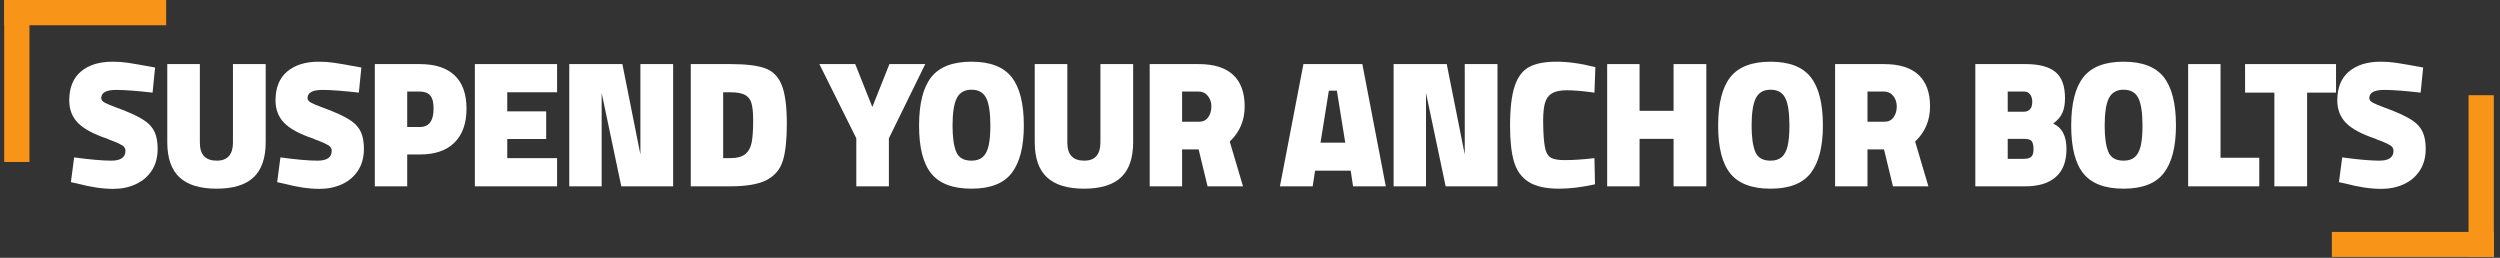
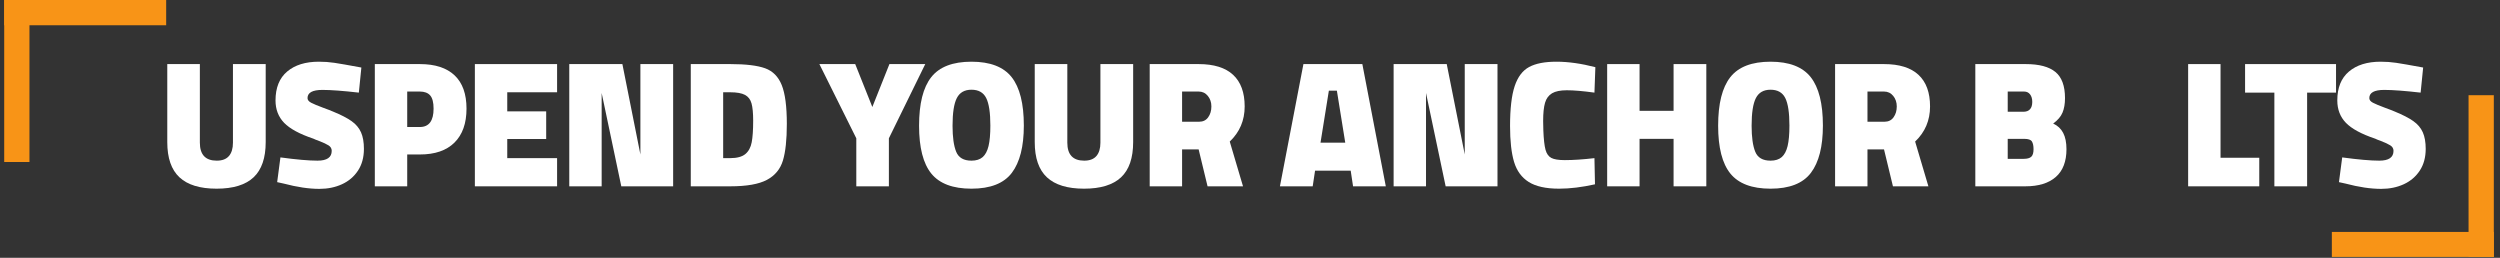
<svg xmlns="http://www.w3.org/2000/svg" width="1920" zoomAndPan="magnify" viewBox="0 0 1440 148.5" height="198" preserveAspectRatio="xMidYMid meet" version="1.0">
  <rect x="0" y="0" width="1440" height="148.5" fill="#333333" stroke="none" />
  <defs>
    <g />
    <clipPath id="aa4932ec97">
      <path d="M 1421 47 L 1437 47 L 1437 148 L 1421 148 Z M 1421 47 " clip-rule="nonzero" />
    </clipPath>
    <clipPath id="92d7fa4184">
-       <path d="M 1335 133 L 1437.582 133 L 1437.582 148 L 1335 148 Z M 1335 133 " clip-rule="nonzero" />
+       <path d="M 1335 133 L 1437.582 133 L 1437.582 148 L 1335 148 M 1335 133 " clip-rule="nonzero" />
    </clipPath>
    <clipPath id="b15a2c1bb0">
      <path d="M 2.418 0 L 17 0 L 17 101 L 2.418 101 Z M 2.418 0 " clip-rule="nonzero" />
    </clipPath>
    <clipPath id="c256eab5ac">
      <path d="M 2.418 0 L 103 0 L 103 15 L 2.418 15 Z M 2.418 0 " clip-rule="nonzero" />
    </clipPath>
  </defs>
  <g fill="#ffffff" fill-opacity="1">
    <g transform="translate(36.742, 107.32)">
      <g>
-         <path d="M 28.391 1.469 C 22.391 1.469 15.547 0.453 7.859 -1.578 L 4.094 -2.406 L 5.969 -16.656 C 15.188 -15.406 22.312 -14.781 27.344 -14.781 C 32.789 -14.781 35.516 -16.664 35.516 -20.438 C 35.516 -21.758 34.906 -22.805 33.688 -23.578 C 32.469 -24.348 30.672 -25.188 28.297 -26.094 C 26.754 -26.645 25.633 -27.098 24.938 -27.453 C 17.039 -30.109 11.43 -33.145 8.109 -36.562 C 4.797 -39.988 3.141 -44.285 3.141 -49.453 C 3.141 -56.785 5.375 -62.336 9.844 -66.109 C 14.32 -69.891 20.398 -71.781 28.078 -71.781 C 31.223 -71.781 34.207 -71.566 37.031 -71.141 C 39.863 -70.723 45.051 -69.816 52.594 -68.422 L 51.141 -53.969 C 42.055 -55.008 35.066 -55.531 30.172 -55.531 C 24.441 -55.531 21.578 -53.957 21.578 -50.812 C 21.578 -49.77 22.273 -48.879 23.672 -48.141 C 25.078 -47.41 27.281 -46.488 30.281 -45.375 C 33.352 -44.25 35.344 -43.477 36.25 -43.062 C 40.863 -41.176 44.426 -39.344 46.938 -37.562 C 49.457 -35.781 51.273 -33.629 52.391 -31.109 C 53.504 -28.598 54.062 -25.422 54.062 -21.578 C 54.062 -16.691 52.926 -12.52 50.656 -9.062 C 48.383 -5.602 45.312 -2.984 41.438 -1.203 C 37.562 0.578 33.211 1.469 28.391 1.469 Z M 28.391 1.469 " />
-       </g>
+         </g>
    </g>
  </g>
  <g fill="#ffffff" fill-opacity="1">
    <g transform="translate(90.071, 107.32)">
      <g>
        <path d="M 34.688 1.359 C 25.113 1.359 17.984 -0.82 13.297 -5.188 C 8.617 -9.551 6.281 -16.312 6.281 -25.469 L 6.281 -70.406 L 25.047 -70.406 L 25.047 -25.141 C 25.047 -18.234 28.289 -14.781 34.781 -14.781 C 37.926 -14.781 40.266 -15.672 41.797 -17.453 C 43.336 -19.234 44.109 -21.797 44.109 -25.141 L 44.109 -70.406 L 62.969 -70.406 L 62.969 -25.469 C 62.969 -16.312 60.645 -9.551 56 -5.188 C 51.352 -0.82 44.25 1.359 34.688 1.359 Z M 34.688 1.359 " />
      </g>
    </g>
  </g>
  <g fill="#ffffff" fill-opacity="1">
    <g transform="translate(155.554, 107.32)">
      <g>
        <path d="M 28.391 1.469 C 22.391 1.469 15.547 0.453 7.859 -1.578 L 4.094 -2.406 L 5.969 -16.656 C 15.188 -15.406 22.312 -14.781 27.344 -14.781 C 32.789 -14.781 35.516 -16.664 35.516 -20.438 C 35.516 -21.758 34.906 -22.805 33.688 -23.578 C 32.469 -24.348 30.672 -25.188 28.297 -26.094 C 26.754 -26.645 25.633 -27.098 24.938 -27.453 C 17.039 -30.109 11.43 -33.145 8.109 -36.562 C 4.797 -39.988 3.141 -44.285 3.141 -49.453 C 3.141 -56.785 5.375 -62.336 9.844 -66.109 C 14.32 -69.891 20.398 -71.781 28.078 -71.781 C 31.223 -71.781 34.207 -71.566 37.031 -71.141 C 39.863 -70.723 45.051 -69.816 52.594 -68.422 L 51.141 -53.969 C 42.055 -55.008 35.066 -55.531 30.172 -55.531 C 24.441 -55.531 21.578 -53.957 21.578 -50.812 C 21.578 -49.77 22.273 -48.879 23.672 -48.141 C 25.078 -47.41 27.281 -46.488 30.281 -45.375 C 33.352 -44.25 35.344 -43.477 36.25 -43.062 C 40.863 -41.176 44.426 -39.344 46.938 -37.562 C 49.457 -35.781 51.273 -33.629 52.391 -31.109 C 53.504 -28.598 54.062 -25.422 54.062 -21.578 C 54.062 -16.691 52.926 -12.52 50.656 -9.062 C 48.383 -5.602 45.312 -2.984 41.438 -1.203 C 37.562 0.578 33.211 1.469 28.391 1.469 Z M 28.391 1.469 " />
      </g>
    </g>
  </g>
  <g fill="#ffffff" fill-opacity="1">
    <g transform="translate(208.883, 107.32)">
      <g>
        <path d="M 7.016 -70.406 L 33 -70.406 C 41.738 -70.406 48.395 -68.238 52.969 -63.906 C 57.539 -59.582 59.828 -53.191 59.828 -44.734 C 59.828 -36.285 57.52 -29.773 52.906 -25.203 C 48.301 -20.629 41.664 -18.344 33 -18.344 L 25.672 -18.344 L 25.672 0 L 7.016 0 Z M 32.906 -34.156 C 38.207 -34.156 40.859 -37.68 40.859 -44.734 C 40.859 -48.297 40.211 -50.828 38.922 -52.328 C 37.629 -53.836 35.625 -54.594 32.906 -54.594 L 25.672 -54.594 L 25.672 -34.156 Z M 32.906 -34.156 " />
      </g>
    </g>
  </g>
  <g fill="#ffffff" fill-opacity="1">
    <g transform="translate(266.507, 107.32)">
      <g>
        <path d="M 25.672 -54.172 L 25.672 -43.172 L 48.094 -43.172 L 48.094 -27.25 L 25.672 -27.25 L 25.672 -16.234 L 54.375 -16.234 L 54.375 0 L 7.016 0 L 7.016 -70.406 L 54.375 -70.406 L 54.375 -54.172 Z M 25.672 -54.172 " />
      </g>
    </g>
  </g>
  <g fill="#ffffff" fill-opacity="1">
    <g transform="translate(320.884, 107.32)">
      <g>
        <path d="M 66.844 -70.406 L 66.844 0 L 36.984 0 L 25.672 -53.75 L 25.672 0 L 7.016 0 L 7.016 -70.406 L 37.609 -70.406 L 47.984 -18.344 L 47.984 -70.406 Z M 66.844 -70.406 " />
      </g>
    </g>
  </g>
  <g fill="#ffffff" fill-opacity="1">
    <g transform="translate(390.872, 107.32)">
      <g>
        <path d="M 29.766 -70.406 C 38.703 -70.406 45.391 -69.602 49.828 -68 C 54.266 -66.395 57.457 -63.164 59.406 -58.312 C 61.363 -53.457 62.344 -46 62.344 -35.938 C 62.344 -26.852 61.594 -19.832 60.094 -14.875 C 58.594 -9.914 55.52 -6.195 50.875 -3.719 C 46.227 -1.238 39.191 0 29.766 0 L 7.016 0 L 7.016 -70.406 Z M 29.656 -16.234 C 33.633 -16.234 36.566 -17.02 38.453 -18.594 C 40.336 -20.164 41.555 -22.422 42.109 -25.359 C 42.672 -28.297 42.953 -32.453 42.953 -37.828 C 42.953 -42.16 42.641 -45.461 42.016 -47.734 C 41.391 -50.004 40.133 -51.645 38.25 -52.656 C 36.363 -53.664 33.5 -54.172 29.656 -54.172 L 25.672 -54.172 L 25.672 -16.234 Z M 29.656 -16.234 " />
      </g>
    </g>
  </g>
  <g fill="#ffffff" fill-opacity="1">
    <g transform="translate(453.421, 107.32)">
      <g />
    </g>
  </g>
  <g fill="#ffffff" fill-opacity="1">
    <g transform="translate(472.699, 107.32)">
      <g>
        <path d="M 20.531 -27.656 L -0.734 -70.406 L 19.906 -70.406 L 29.766 -45.688 L 39.609 -70.406 L 60.25 -70.406 L 39.297 -27.656 L 39.297 0 L 20.531 0 Z M 20.531 -27.656 " />
      </g>
    </g>
  </g>
  <g fill="#ffffff" fill-opacity="1">
    <g transform="translate(525.713, 107.32)">
      <g>
        <path d="M 33.844 1.359 C 23.156 1.359 15.453 -1.535 10.734 -7.328 C 6.023 -13.129 3.672 -22.316 3.672 -34.891 C 3.672 -47.609 6.008 -56.938 10.688 -62.875 C 15.363 -68.812 23.082 -71.781 33.844 -71.781 C 44.602 -71.781 52.32 -68.812 57 -62.875 C 61.676 -56.938 64.016 -47.645 64.016 -35 C 64.016 -22.914 61.707 -13.832 57.094 -7.75 C 52.488 -1.676 44.738 1.359 33.844 1.359 Z M 33.844 -14.781 C 36.57 -14.781 38.719 -15.457 40.281 -16.812 C 41.852 -18.176 42.988 -20.305 43.688 -23.203 C 44.383 -26.109 44.734 -30.039 44.734 -35 C 44.734 -42.406 43.93 -47.695 42.328 -50.875 C 40.723 -54.051 37.895 -55.641 33.844 -55.641 C 29.863 -55.641 27.051 -54.031 25.406 -50.812 C 23.77 -47.602 22.953 -42.297 22.953 -34.891 C 22.953 -28.328 23.648 -23.332 25.047 -19.906 C 26.441 -16.488 29.375 -14.781 33.844 -14.781 Z M 33.844 -14.781 " />
      </g>
    </g>
  </g>
  <g fill="#ffffff" fill-opacity="1">
    <g transform="translate(589.729, 107.32)">
      <g>
        <path d="M 34.688 1.359 C 25.113 1.359 17.984 -0.82 13.297 -5.188 C 8.617 -9.551 6.281 -16.312 6.281 -25.469 L 6.281 -70.406 L 25.047 -70.406 L 25.047 -25.141 C 25.047 -18.234 28.289 -14.781 34.781 -14.781 C 37.926 -14.781 40.266 -15.672 41.797 -17.453 C 43.336 -19.234 44.109 -21.797 44.109 -25.141 L 44.109 -70.406 L 62.969 -70.406 L 62.969 -25.469 C 62.969 -16.312 60.645 -9.551 56 -5.188 C 51.352 -0.82 44.25 1.359 34.688 1.359 Z M 34.688 1.359 " />
      </g>
    </g>
  </g>
  <g fill="#ffffff" fill-opacity="1">
    <g transform="translate(655.211, 107.32)">
      <g>
        <path d="M 7.016 -70.406 L 35.203 -70.406 C 44.004 -70.406 50.625 -68.344 55.062 -64.219 C 59.5 -60.102 61.719 -54.031 61.719 -46 C 61.719 -37.969 58.852 -31.227 53.125 -25.781 L 60.766 0 L 40.344 0 L 35.203 -21.266 L 25.672 -21.266 L 25.672 0 L 7.016 0 Z M 35.516 -37.203 C 37.754 -37.203 39.484 -38.055 40.703 -39.766 C 41.93 -41.473 42.547 -43.551 42.547 -46 C 42.547 -48.375 41.863 -50.398 40.5 -52.078 C 39.133 -53.754 37.367 -54.594 35.203 -54.594 L 25.672 -54.594 L 25.672 -37.203 Z M 35.516 -37.203 " />
      </g>
    </g>
  </g>
  <g fill="#ffffff" fill-opacity="1">
    <g transform="translate(716.712, 107.32)">
      <g />
    </g>
  </g>
  <g fill="#ffffff" fill-opacity="1">
    <g transform="translate(735.99, 107.32)">
      <g>
        <path d="M 42.016 -9.016 L 21.484 -9.016 L 20.125 0 L 1.25 0 L 14.781 -70.406 L 48.719 -70.406 L 62.234 0 L 43.375 0 Z M 34.047 -55.109 L 29.438 -55.109 L 24.625 -25.141 L 38.875 -25.141 Z M 34.047 -55.109 " />
      </g>
    </g>
  </g>
  <g fill="#ffffff" fill-opacity="1">
    <g transform="translate(795.71, 107.32)">
      <g>
        <path d="M 66.844 -70.406 L 66.844 0 L 36.984 0 L 25.672 -53.75 L 25.672 0 L 7.016 0 L 7.016 -70.406 L 37.609 -70.406 L 47.984 -18.344 L 47.984 -70.406 Z M 66.844 -70.406 " />
      </g>
    </g>
  </g>
  <g fill="#ffffff" fill-opacity="1">
    <g transform="translate(865.698, 107.32)">
      <g>
        <path d="M 32.375 1.359 C 24.758 1.359 18.91 0.066 14.828 -2.516 C 10.742 -5.098 7.93 -8.957 6.391 -14.094 C 4.859 -19.227 4.094 -26.094 4.094 -34.688 C 4.094 -44.738 4.984 -52.422 6.766 -57.734 C 8.547 -63.047 11.32 -66.711 15.094 -68.734 C 18.863 -70.766 24.102 -71.781 30.812 -71.781 C 37.656 -71.781 45.129 -70.727 53.234 -68.625 L 52.703 -53.969 C 46.141 -54.875 40.832 -55.328 36.781 -55.328 C 33.07 -55.328 30.238 -54.75 28.281 -53.594 C 26.332 -52.438 24.988 -50.617 24.25 -48.141 C 23.52 -45.66 23.156 -42.148 23.156 -37.609 C 23.156 -35.305 23.191 -33.523 23.266 -32.266 C 23.473 -27.098 23.891 -23.363 24.516 -21.062 C 25.148 -18.758 26.27 -17.188 27.875 -16.344 C 29.477 -15.508 32.062 -15.094 35.625 -15.094 C 40.445 -15.094 46.141 -15.473 52.703 -16.234 L 53.016 -1.156 C 45.473 0.52 38.594 1.359 32.375 1.359 Z M 32.375 1.359 " />
      </g>
    </g>
  </g>
  <g fill="#ffffff" fill-opacity="1">
    <g transform="translate(918.713, 107.32)">
      <g>
        <path d="M 64.125 -70.406 L 64.125 0 L 45.266 0 L 45.266 -27.344 L 25.672 -27.344 L 25.672 0 L 7.016 0 L 7.016 -70.406 L 25.672 -70.406 L 25.672 -43.484 L 45.266 -43.484 L 45.266 -70.406 Z M 64.125 -70.406 " />
      </g>
    </g>
  </g>
  <g fill="#ffffff" fill-opacity="1">
    <g transform="translate(985.976, 107.32)">
      <g>
        <path d="M 33.844 1.359 C 23.156 1.359 15.453 -1.535 10.734 -7.328 C 6.023 -13.129 3.672 -22.316 3.672 -34.891 C 3.672 -47.609 6.008 -56.938 10.688 -62.875 C 15.363 -68.812 23.082 -71.781 33.844 -71.781 C 44.602 -71.781 52.32 -68.812 57 -62.875 C 61.676 -56.938 64.016 -47.645 64.016 -35 C 64.016 -22.914 61.707 -13.832 57.094 -7.75 C 52.488 -1.676 44.738 1.359 33.844 1.359 Z M 33.844 -14.781 C 36.57 -14.781 38.719 -15.457 40.281 -16.812 C 41.852 -18.176 42.988 -20.305 43.688 -23.203 C 44.383 -26.109 44.734 -30.039 44.734 -35 C 44.734 -42.406 43.93 -47.695 42.328 -50.875 C 40.723 -54.051 37.895 -55.641 33.844 -55.641 C 29.863 -55.641 27.051 -54.031 25.406 -50.812 C 23.77 -47.602 22.953 -42.297 22.953 -34.891 C 22.953 -28.328 23.648 -23.332 25.047 -19.906 C 26.441 -16.488 29.375 -14.781 33.844 -14.781 Z M 33.844 -14.781 " />
      </g>
    </g>
  </g>
  <g fill="#ffffff" fill-opacity="1">
    <g transform="translate(1049.992, 107.32)">
      <g>
        <path d="M 7.016 -70.406 L 35.203 -70.406 C 44.004 -70.406 50.625 -68.344 55.062 -64.219 C 59.5 -60.102 61.719 -54.031 61.719 -46 C 61.719 -37.969 58.852 -31.227 53.125 -25.781 L 60.766 0 L 40.344 0 L 35.203 -21.266 L 25.672 -21.266 L 25.672 0 L 7.016 0 Z M 35.516 -37.203 C 37.754 -37.203 39.484 -38.055 40.703 -39.766 C 41.93 -41.473 42.547 -43.551 42.547 -46 C 42.547 -48.375 41.863 -50.398 40.5 -52.078 C 39.133 -53.754 37.367 -54.594 35.203 -54.594 L 25.672 -54.594 L 25.672 -37.203 Z M 35.516 -37.203 " />
      </g>
    </g>
  </g>
  <g fill="#ffffff" fill-opacity="1">
    <g transform="translate(1111.493, 107.32)">
      <g />
    </g>
  </g>
  <g fill="#ffffff" fill-opacity="1">
    <g transform="translate(1130.771, 107.32)">
      <g>
        <path d="M 7.016 -70.406 L 36.047 -70.406 C 43.797 -70.406 49.504 -68.883 53.172 -65.844 C 56.836 -62.812 58.672 -57.801 58.672 -50.812 C 58.672 -47.531 58.195 -44.754 57.25 -42.484 C 56.312 -40.211 54.516 -38.102 51.859 -36.156 C 54.453 -34.969 56.375 -33.164 57.625 -30.75 C 58.883 -28.344 59.516 -25.219 59.516 -21.375 C 59.516 -14.32 57.469 -8.992 53.375 -5.391 C 49.289 -1.797 43.441 0 35.828 0 L 7.016 0 Z M 34.781 -42.953 C 36.395 -42.953 37.633 -43.426 38.5 -44.375 C 39.375 -45.32 39.812 -46.738 39.812 -48.625 C 39.812 -50.438 39.391 -51.883 38.547 -52.969 C 37.711 -54.051 36.566 -54.594 35.109 -54.594 L 25.672 -54.594 L 25.672 -42.953 Z M 34.891 -15.828 C 36.922 -15.828 38.367 -16.227 39.234 -17.031 C 40.109 -17.832 40.547 -19.281 40.547 -21.375 C 40.547 -23.332 40.234 -24.816 39.609 -25.828 C 38.984 -26.836 37.516 -27.344 35.203 -27.344 L 25.672 -27.344 L 25.672 -15.828 Z M 34.891 -15.828 " />
      </g>
    </g>
  </g>
  <g fill="#ffffff" fill-opacity="1">
    <g transform="translate(1189.339, 107.32)">
      <g>
-         <path d="M 33.844 1.359 C 23.156 1.359 15.453 -1.535 10.734 -7.328 C 6.023 -13.129 3.672 -22.316 3.672 -34.891 C 3.672 -47.609 6.008 -56.938 10.688 -62.875 C 15.363 -68.812 23.082 -71.781 33.844 -71.781 C 44.602 -71.781 52.32 -68.812 57 -62.875 C 61.676 -56.938 64.016 -47.645 64.016 -35 C 64.016 -22.914 61.707 -13.832 57.094 -7.75 C 52.488 -1.676 44.738 1.359 33.844 1.359 Z M 33.844 -14.781 C 36.57 -14.781 38.719 -15.457 40.281 -16.812 C 41.852 -18.176 42.988 -20.305 43.688 -23.203 C 44.383 -26.109 44.734 -30.039 44.734 -35 C 44.734 -42.406 43.93 -47.695 42.328 -50.875 C 40.723 -54.051 37.895 -55.641 33.844 -55.641 C 29.863 -55.641 27.051 -54.031 25.406 -50.812 C 23.77 -47.602 22.953 -42.297 22.953 -34.891 C 22.953 -28.328 23.648 -23.332 25.047 -19.906 C 26.441 -16.488 29.375 -14.781 33.844 -14.781 Z M 33.844 -14.781 " />
-       </g>
+         </g>
    </g>
  </g>
  <g fill="#ffffff" fill-opacity="1">
    <g transform="translate(1253.354, 107.32)">
      <g>
        <path d="M 47.984 -16.453 L 47.984 0 L 7.016 0 L 7.016 -70.406 L 25.672 -70.406 L 25.672 -16.453 Z M 47.984 -16.453 " />
      </g>
    </g>
  </g>
  <g fill="#ffffff" fill-opacity="1">
    <g transform="translate(1291.805, 107.32)">
      <g>
        <path d="M 18.234 -53.969 L 1.359 -53.969 L 1.359 -70.406 L 53.75 -70.406 L 53.75 -53.969 L 37.094 -53.969 L 37.094 0 L 18.234 0 Z M 18.234 -53.969 " />
      </g>
    </g>
  </g>
  <g fill="#ffffff" fill-opacity="1">
    <g transform="translate(1343.143, 107.32)">
      <g>
        <path d="M 28.391 1.469 C 22.391 1.469 15.547 0.453 7.859 -1.578 L 4.094 -2.406 L 5.969 -16.656 C 15.188 -15.406 22.312 -14.781 27.344 -14.781 C 32.789 -14.781 35.516 -16.664 35.516 -20.438 C 35.516 -21.758 34.906 -22.805 33.688 -23.578 C 32.469 -24.348 30.672 -25.188 28.297 -26.094 C 26.754 -26.645 25.633 -27.098 24.938 -27.453 C 17.039 -30.109 11.43 -33.145 8.109 -36.562 C 4.797 -39.988 3.141 -44.285 3.141 -49.453 C 3.141 -56.785 5.375 -62.336 9.844 -66.109 C 14.32 -69.891 20.398 -71.781 28.078 -71.781 C 31.223 -71.781 34.207 -71.566 37.031 -71.141 C 39.863 -70.723 45.051 -69.816 52.594 -68.422 L 51.141 -53.969 C 42.055 -55.008 35.066 -55.531 30.172 -55.531 C 24.441 -55.531 21.578 -53.957 21.578 -50.812 C 21.578 -49.77 22.273 -48.879 23.672 -48.141 C 25.078 -47.41 27.281 -46.488 30.281 -45.375 C 33.352 -44.25 35.344 -43.477 36.25 -43.062 C 40.863 -41.176 44.426 -39.344 46.938 -37.562 C 49.457 -35.781 51.273 -33.629 52.391 -31.109 C 53.504 -28.598 54.062 -25.422 54.062 -21.578 C 54.062 -16.691 52.926 -12.52 50.656 -9.062 C 48.383 -5.602 45.312 -2.984 41.438 -1.203 C 37.562 0.578 33.211 1.469 28.391 1.469 Z M 28.391 1.469 " />
      </g>
    </g>
  </g>
  <g clip-path="url(#aa4932ec97)">
    <path stroke-linecap="butt" transform="matrix(0, -0.766, 0.766, 0, 1421.887, 148.133)" fill="none" stroke-linejoin="miter" d="M -0 9.5 L 121.797 9.5 " stroke="#f89417" stroke-width="19" stroke-opacity="1" stroke-miterlimit="4" />
  </g>
  <g clip-path="url(#92d7fa4184)">
    <path stroke-linecap="butt" transform="matrix(-0.766, 0, 0, -0.766, 1436.441, 148.133)" fill="none" stroke-linejoin="miter" d="M -0.001 9.501 L 121.801 9.501 " stroke="#f89417" stroke-width="19" stroke-opacity="1" stroke-miterlimit="4" />
  </g>
  <g clip-path="url(#b15a2c1bb0)">
    <path stroke-linecap="butt" transform="matrix(0, 0.766, -0.766, 0, 16.97, 0.001)" fill="none" stroke-linejoin="miter" d="M -0.001 9.502 L 121.801 9.502 " stroke="#f89417" stroke-width="19" stroke-opacity="1" stroke-miterlimit="4" />
  </g>
  <g clip-path="url(#c256eab5ac)">
    <path stroke-linecap="butt" transform="matrix(0.766, 0, 0, 0.766, 2.416, -0)" fill="none" stroke-linejoin="miter" d="M 0.002 9.5 L 121.799 9.5 " stroke="#f89417" stroke-width="19" stroke-opacity="1" stroke-miterlimit="4" />
  </g>
</svg>